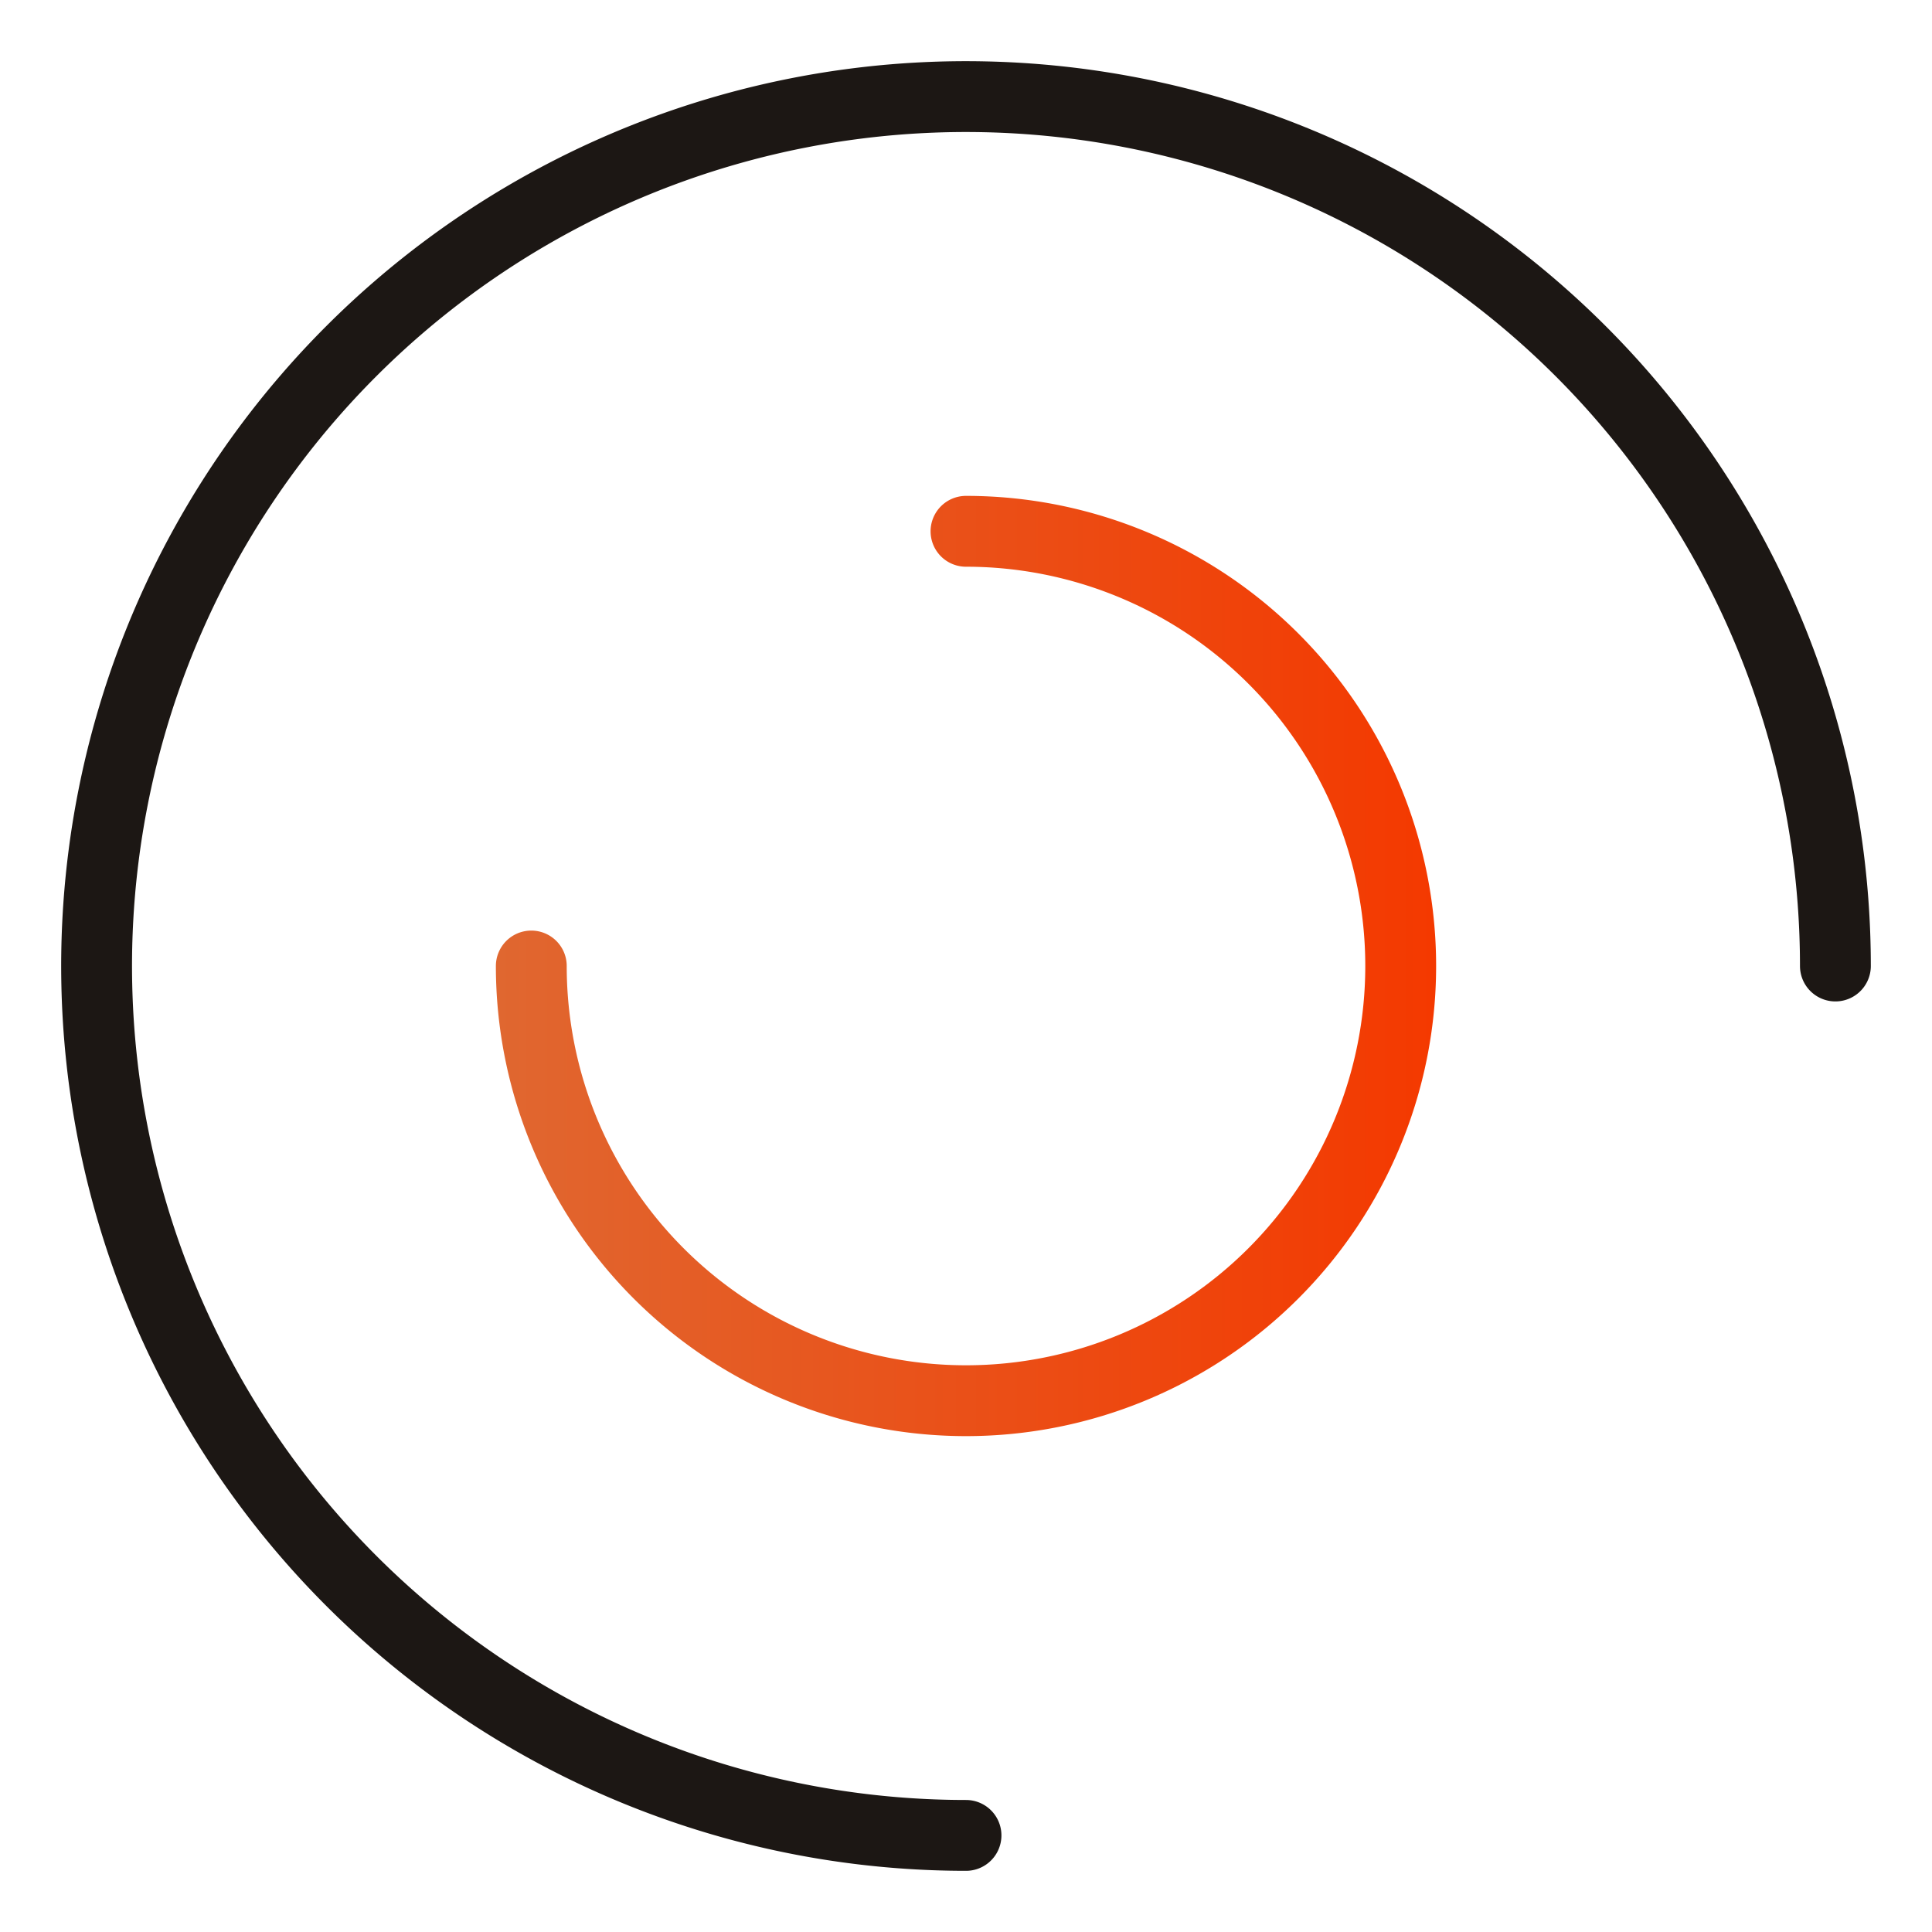
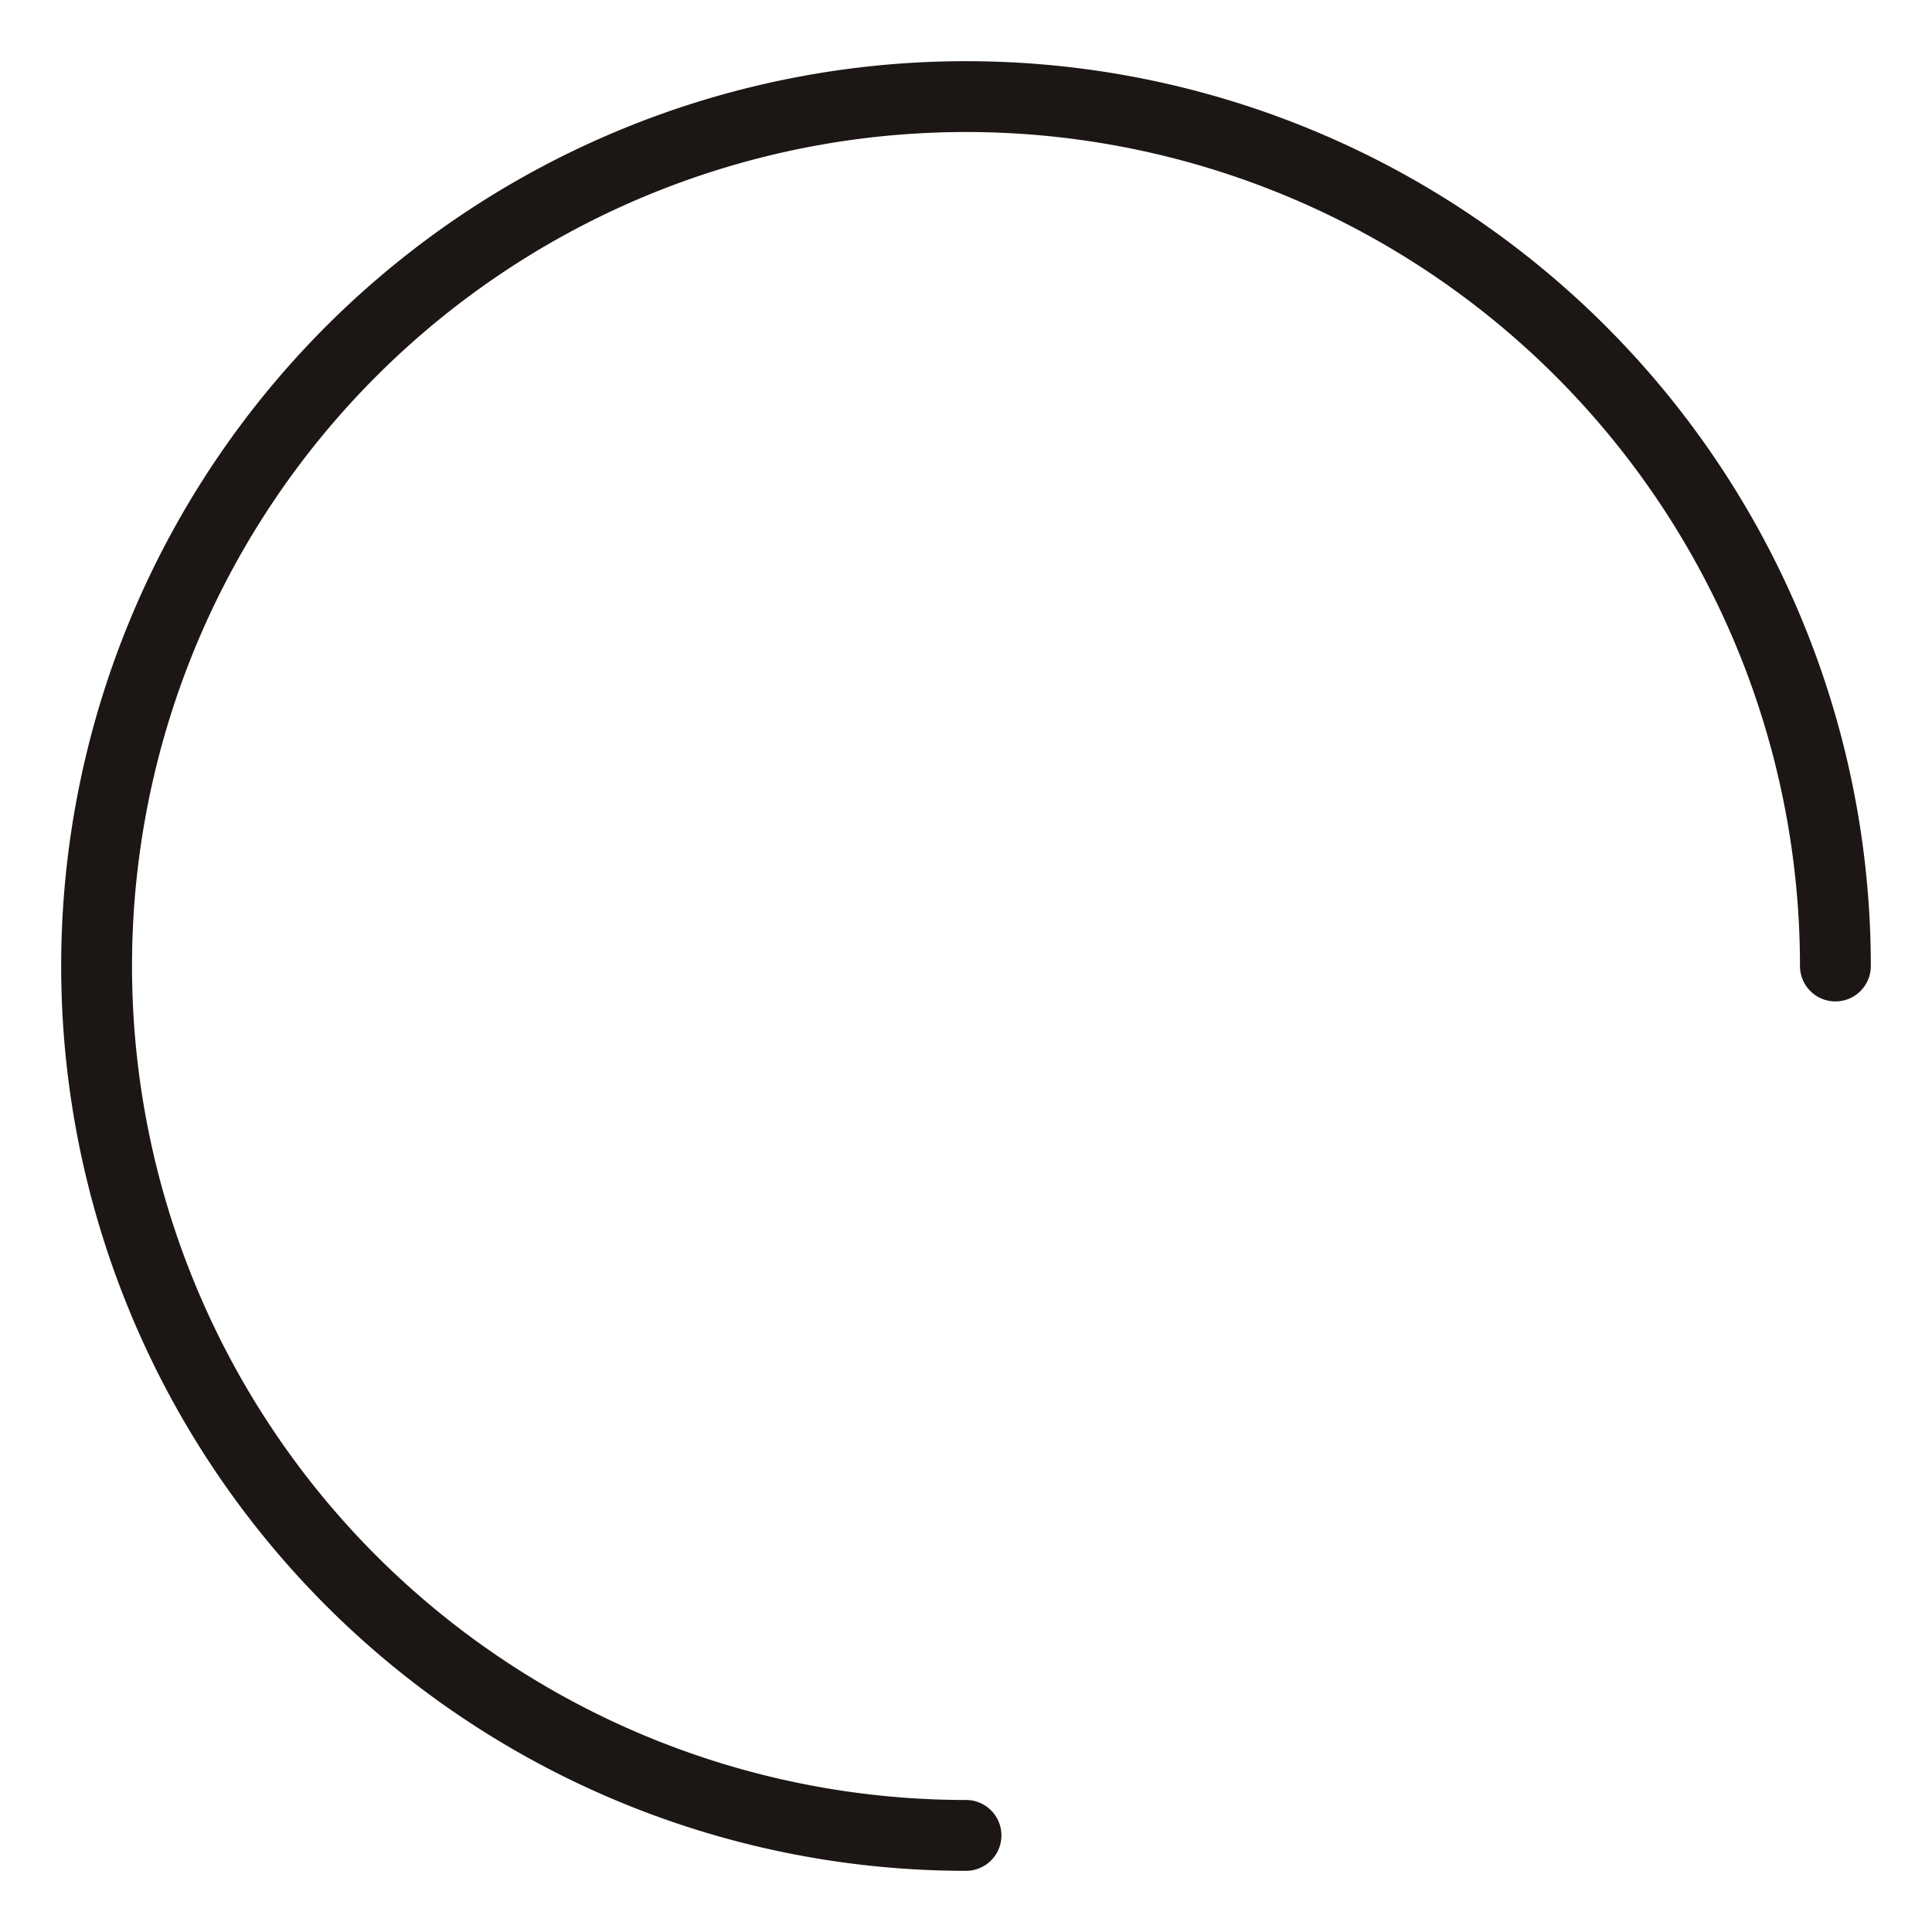
<svg xmlns="http://www.w3.org/2000/svg" id="图层_1" data-name="图层 1" viewBox="0 0 60 60">
  <defs>
    <style>.cls-1,.cls-2{fill:none;stroke-linecap:round;stroke-linejoin:round;stroke-width:2.2px;}.cls-1{stroke:#1c1714;}.cls-2{stroke:url(#未命名的渐变_6);}</style>
    <linearGradient id="未命名的渐变_6" x1="15.4" y1="30" x2="44.6" y2="30" gradientUnits="userSpaceOnUse">
      <stop offset="0" stop-color="#e06730" />
      <stop offset="1" stop-color="#f43900" />
    </linearGradient>
  </defs>
  <title>online-adv01</title>
  <path class="cls-1" d="M30,57A27,27,0,1,1,57,30" />
-   <path class="cls-2" d="M30,16.5A13.5,13.5,0,1,1,16.5,30" />
</svg>